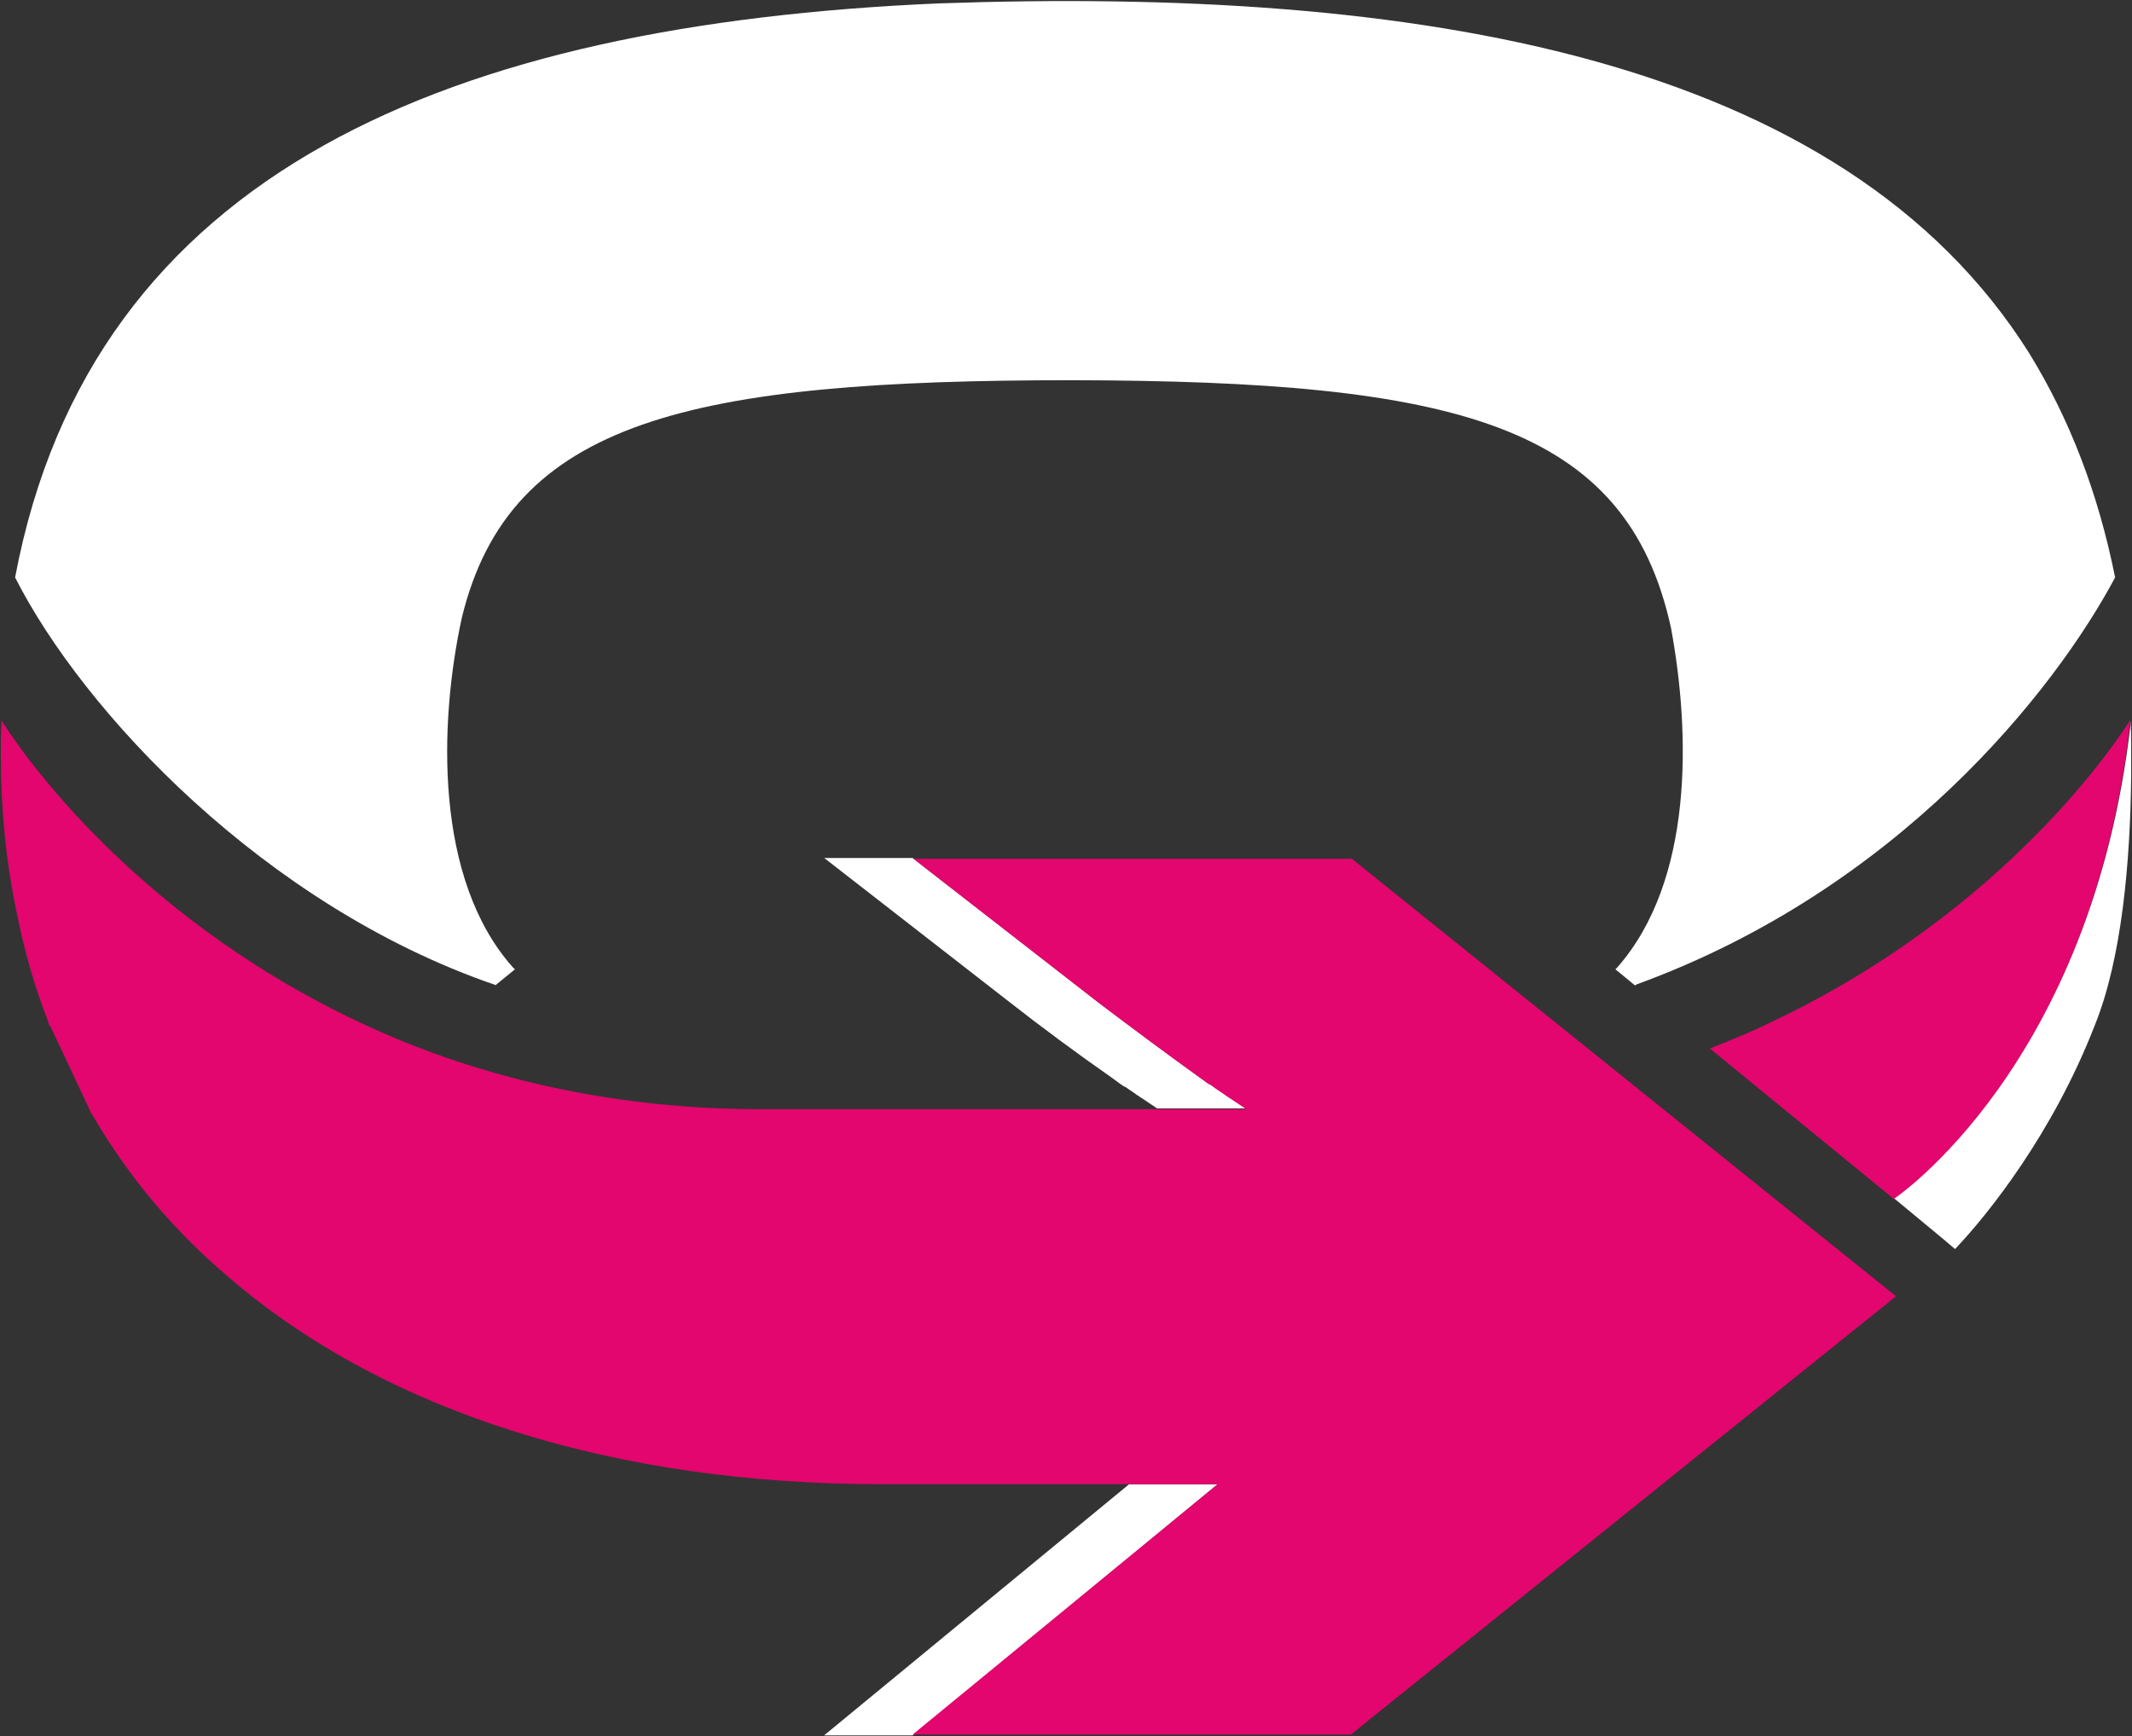
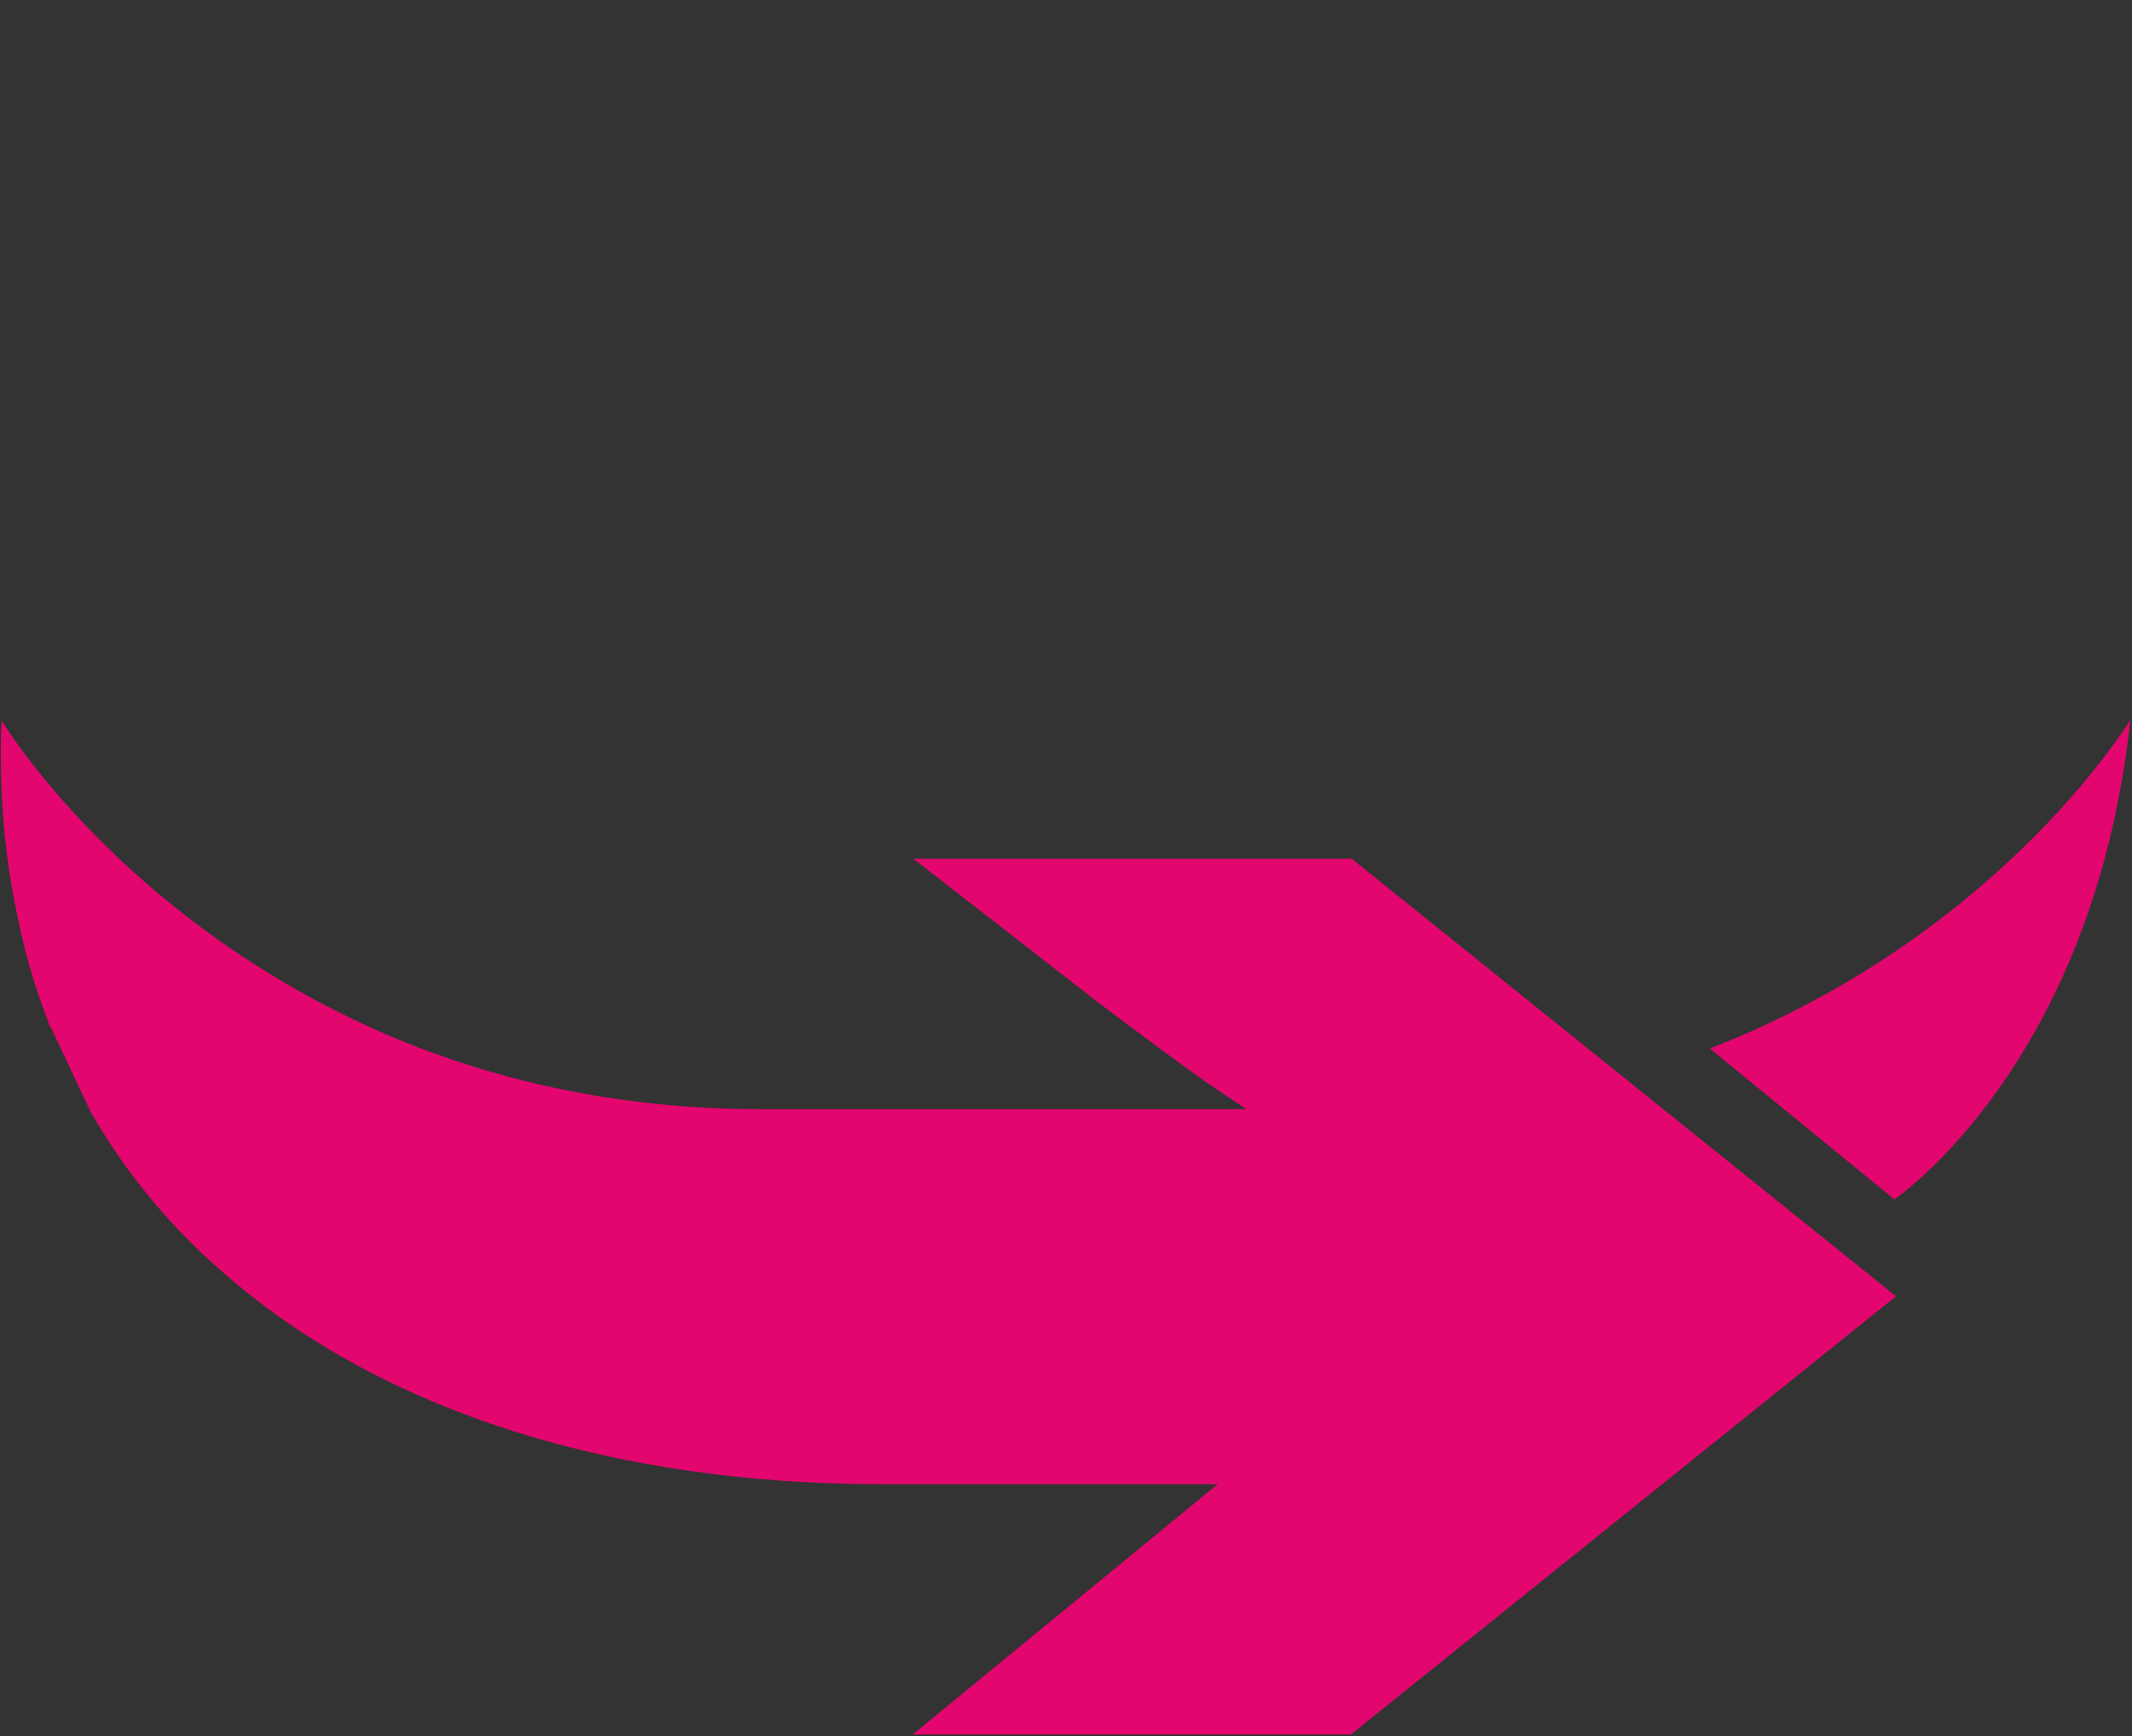
<svg xmlns="http://www.w3.org/2000/svg" version="1.2" viewBox="0 0 1553 1265" width="1553" height="1265">
  <rect x="0" y="0" width="1553" height="1265" fill="#333333" stroke="none" />
  <title>eqt-vector-logo-svg</title>
  <style>
		.s0 { fill: #ffffff } 
		.s1 { fill: #e2066e } 
	</style>
-   <path id="Layer" fill-rule="evenodd" class="s0" d="m887 1081.3l-222.2 183h-64.5l222.2-183zm-151.6-351.2l-135-105h64.4l135.1 105c22.7 17.2 49.1 36.9 73 54.1 2.5 1.8 4.3 3 6.8 4.9 1.8 0.6 3 1.8 4.9 3 2.4 1.9 5.5 3.7 8 5.6 1.2 0.6 2.4 1.8 3.6 2.4q5.6 3.7 11.1 7.4h-64.5q-5.5-3.7-11-7.4c-1.2-0.6-2.5-1.8-3.7-2.4-2.4-1.9-5.5-3.7-8-5.6-1.8-0.6-3-1.8-4.9-3-2.4-1.9-4.3-3.1-6.7-4.9-24.6-17.2-50.4-36.3-73.1-54.1zm1974.1-711.6h566.6z" />
  <path id="Layer" fill-rule="evenodd" class="s1" d="m984 625.1l397.1 319.3-397.1 319.3h-319.2l222.2-182.4h-245.5c-190.3 0-359.1-50.9-475.2-151-39.2-33.2-72.4-72.5-98.2-116.7-1.2-1.8-2.4-3.7-3-5.5l-28.3-60.2h-0.6q-0.9-2.7-1.8-5.5c-9.8-25.2-17.2-51.6-22.7-79.8-7.4-35.6-11.1-73.1-11.1-113 0-8 0-16.6 0.6-24.6 6.8 11.1 88.4 138.8 260.9 219.9 90.9 42.9 190.9 63.2 291.6 63.2h354.2q-5.6-3.7-11.1-7.4c-1.2-0.6-2.4-1.8-3.7-2.4-2.4-1.9-5.5-3.7-8-5.5-1.8-1.3-3-2.5-4.9-3.1-2.4-1.9-4.3-3.1-6.7-4.9-24-17.2-50.3-36.9-73.1-54.1l-135-105h318.6zm395.9 248.7l-134.4-109.9c15.3-6.1 30.7-12.3 45.4-19.6 172.5-81.7 254.1-208.8 260.9-219.9-27 251.8-171.9 349.4-171.9 349.4z" />
-   <path id="Layer" fill-rule="evenodd" class="s0" d="m1552.4 536.7c0 4.3 0 8 0 12.3 0 5.5 0 11 0 16-0.6 62.6-6.8 133.2-26.4 181.7-30.7 79.2-78 138.2-101.9 163.3l-8.6-7.3-35.6-29.5c0 0 144.5-96.8 172.4-348.4-0.4 4.4 0.1 7.9 0.1 11.9zm0-12.9q-0.1 0.5-0.1 1 0-0.5 0.1-1zm-74.3-266.5c-136.3-216.7-447.5-267.1-794.9-254.8-353.6 15.4-616.3 121.6-672.2 418.2 49.8 98.2 181.7 238.8 348.7 296.5 0.6 0 0.6 0 1.2 0.6 3.1-2.4 11.1-9.2 14.2-11.6-0.7-0.6-1.3-1.2-1.3-1.2-57.7-64.5-54-178.7-37.4-254.9 35-144.3 166.9-173.1 445-173.1 279.3 0.6 403.3 31.9 435.8 180.5 14.2 76.8 16.6 184.2-39.3 247.5 0 0-0.6 0.6-1.2 1.2 3.1 2.4 11.1 9.2 14.1 11.6 0.7 0 0.7 0 1.3-0.6 190.3-69.3 304.4-213.6 348.6-296.5-12.3-61.4-33.1-115.5-62.6-163.4z" />
</svg>